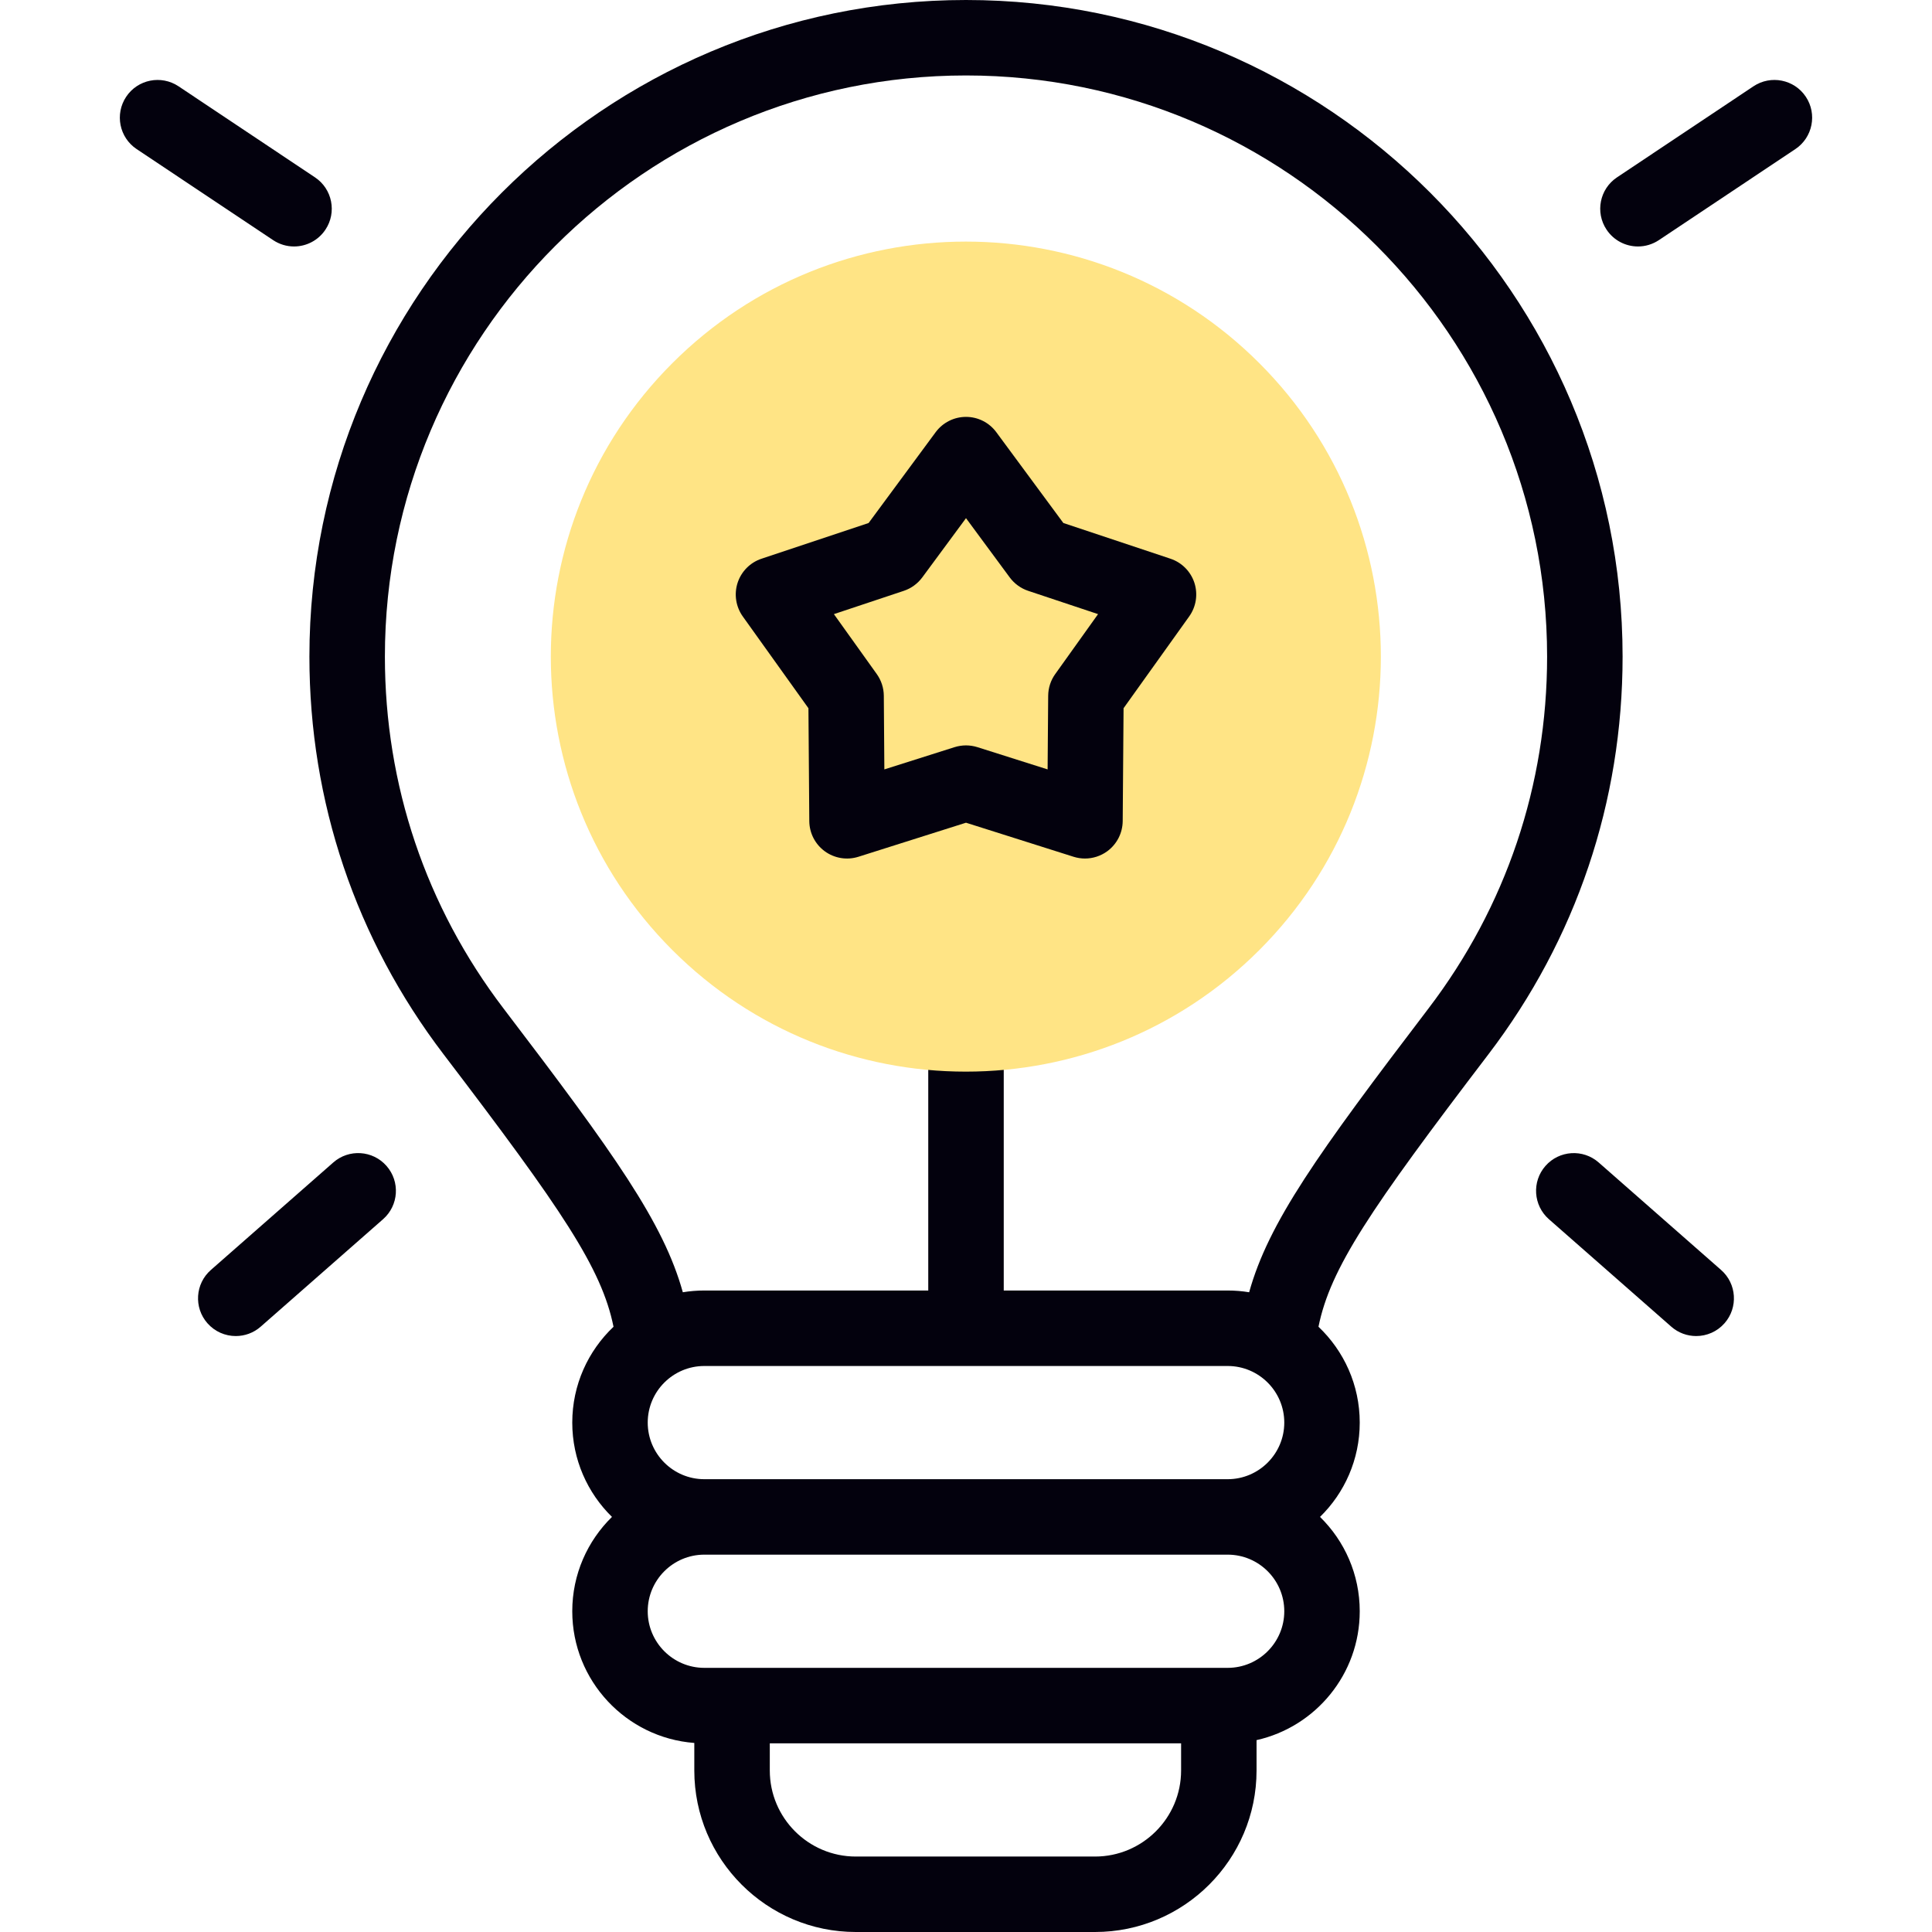
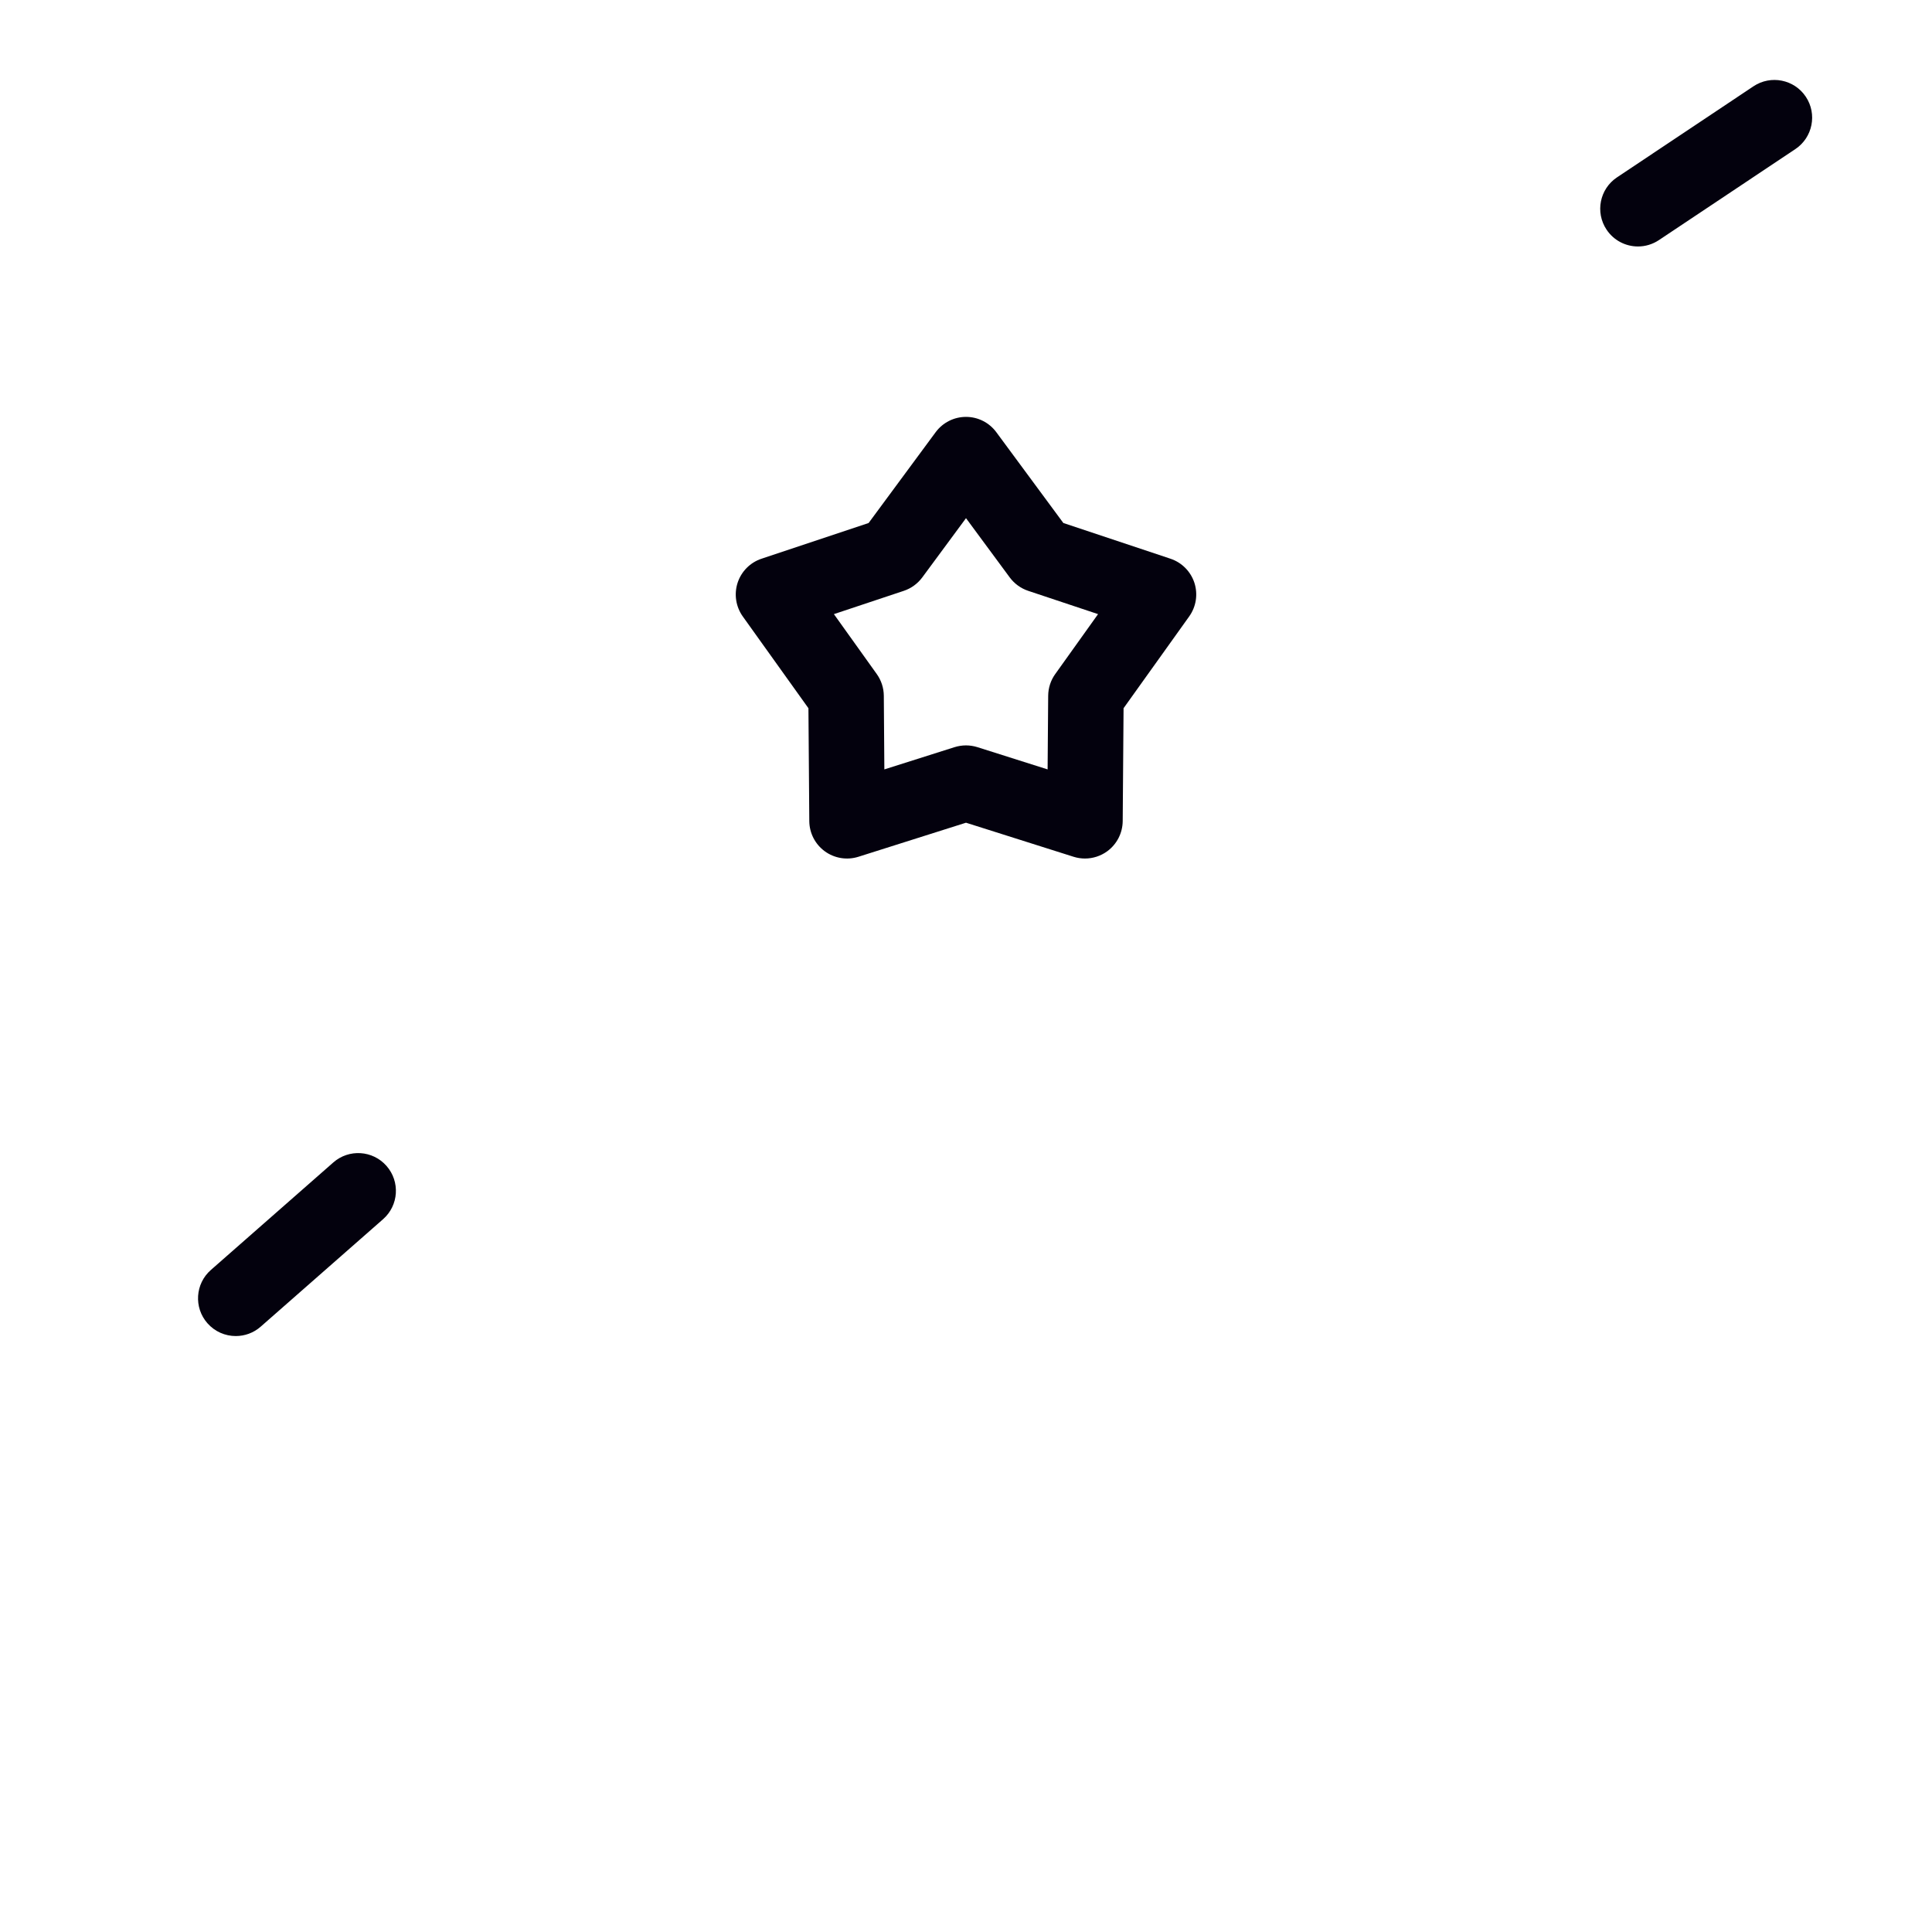
<svg xmlns="http://www.w3.org/2000/svg" width="54" height="54" viewBox="0 0 54 54" fill="none">
-   <path d="M27 38.163C26.418 38.163 25.945 37.691 25.945 37.108V28.898C25.945 28.316 26.418 27.844 27 27.844C27.582 27.844 28.055 28.316 28.055 28.898V37.108C28.055 37.691 27.582 38.163 27 38.163Z" fill="#03010D" />
-   <path d="M35.198 26.555C39.728 22.025 39.728 14.68 35.198 10.15C30.668 5.62 23.323 5.62 18.793 10.15C14.263 14.68 14.263 22.025 18.793 26.555C23.323 31.085 30.668 31.085 35.198 26.555Z" fill="#FFE485" />
-   <path d="M45.352 18.352C45.352 8.232 37.119 0 27 0C16.881 0 8.648 8.232 8.648 18.352C8.648 22.407 9.945 26.251 12.398 29.468C15.716 33.82 16.817 35.45 17.148 37.083C16.438 37.757 15.995 38.708 15.995 39.762C15.995 40.794 16.42 41.728 17.105 42.398C16.42 43.069 15.995 44.003 15.995 45.035C15.995 46.976 17.501 48.572 19.406 48.716V49.486C19.406 51.975 21.431 54 23.92 54H30.607C33.096 54 35.121 51.975 35.121 49.486V48.637C36.77 48.268 38.005 46.793 38.005 45.035C38.005 44.003 37.58 43.069 36.895 42.398C37.58 41.728 38.005 40.794 38.005 39.762C38.005 38.708 37.562 37.757 36.852 37.083C37.183 35.45 38.284 33.82 41.602 29.468C44.055 26.251 45.352 22.407 45.352 18.352ZM30.607 51.891H23.92C22.594 51.891 21.516 50.812 21.516 49.486V48.727H33.012V49.486C33.012 50.812 31.933 51.891 30.607 51.891ZM35.896 45.035C35.896 45.907 35.186 46.617 34.314 46.617H19.686C18.814 46.617 18.104 45.907 18.104 45.035C18.104 44.163 18.814 43.453 19.686 43.453H34.314C35.186 43.453 35.896 44.163 35.896 45.035ZM19.686 41.344C18.814 41.344 18.104 40.634 18.104 39.762C18.104 38.889 18.814 38.18 19.686 38.18H34.314C35.186 38.18 35.896 38.889 35.896 39.762C35.896 40.634 35.186 41.344 34.314 41.344H19.686ZM34.914 36.119C34.719 36.087 34.518 36.07 34.314 36.07H19.686C19.482 36.07 19.281 36.087 19.085 36.119C18.544 34.173 17.181 32.263 14.075 28.189C11.905 25.343 10.758 21.941 10.758 18.352C10.758 9.396 18.044 2.109 27 2.109C35.956 2.109 43.242 9.396 43.242 18.352C43.242 21.941 42.095 25.343 39.925 28.189C36.819 32.263 35.456 34.173 34.914 36.119Z" fill="#03010D" />
  <path d="M32.714 15.616L29.721 14.618L27.848 12.081C27.649 11.811 27.335 11.652 27 11.652C26.665 11.652 26.35 11.811 26.151 12.081L24.278 14.618L21.286 15.616C20.968 15.721 20.72 15.972 20.616 16.29C20.513 16.609 20.567 16.957 20.761 17.23L22.596 19.795L22.62 22.949C22.622 23.284 22.784 23.598 23.055 23.795C23.325 23.991 23.674 24.048 23.993 23.947L27 22.995L30.007 23.947C30.111 23.98 30.218 23.996 30.325 23.996C30.545 23.996 30.763 23.927 30.945 23.795C31.216 23.598 31.377 23.284 31.38 22.949L31.404 19.795L33.238 17.23C33.433 16.957 33.487 16.609 33.384 16.29C33.28 15.972 33.031 15.721 32.714 15.616ZM29.494 18.84C29.367 19.017 29.299 19.228 29.297 19.446L29.281 21.505L27.318 20.883C27.215 20.851 27.107 20.834 27 20.834C26.892 20.834 26.785 20.851 26.681 20.883L24.718 21.505L24.703 19.446C24.701 19.228 24.632 19.017 24.506 18.84L23.308 17.165L25.262 16.514C25.468 16.445 25.648 16.314 25.777 16.14L27 14.483L28.223 16.14C28.352 16.314 28.532 16.445 28.738 16.514L30.691 17.165L29.494 18.84Z" fill="#03010D" />
-   <path d="M8.218 6.889C8.558 6.889 8.893 6.724 9.096 6.419C9.419 5.935 9.288 5.28 8.804 4.957L4.99 2.412C4.505 2.089 3.85 2.219 3.527 2.704C3.204 3.189 3.334 3.843 3.819 4.167L7.633 6.711C7.813 6.831 8.016 6.889 8.218 6.889Z" fill="#03010D" />
  <path d="M9.315 32.492L5.894 35.496C5.456 35.88 5.413 36.547 5.797 36.984C6.006 37.222 6.297 37.343 6.59 37.343C6.837 37.343 7.086 37.257 7.286 37.081L10.707 34.077C11.145 33.692 11.188 33.026 10.803 32.588C10.419 32.15 9.752 32.107 9.315 32.492Z" fill="#03010D" />
  <path d="M50.473 2.704C50.15 2.219 49.494 2.089 49.01 2.412L45.196 4.957C44.711 5.28 44.581 5.935 44.904 6.419C45.107 6.724 45.442 6.889 45.782 6.889C45.983 6.889 46.187 6.831 46.367 6.711L50.181 4.167C50.665 3.843 50.796 3.189 50.473 2.704Z" fill="#03010D" />
-   <path d="M48.105 35.496L44.684 32.492C44.246 32.107 43.58 32.151 43.196 32.588C42.811 33.026 42.855 33.692 43.292 34.077L46.713 37.081C46.913 37.257 47.162 37.343 47.409 37.343C47.702 37.343 47.993 37.222 48.202 36.984C48.586 36.547 48.543 35.88 48.105 35.496Z" fill="#03010D" />
</svg>